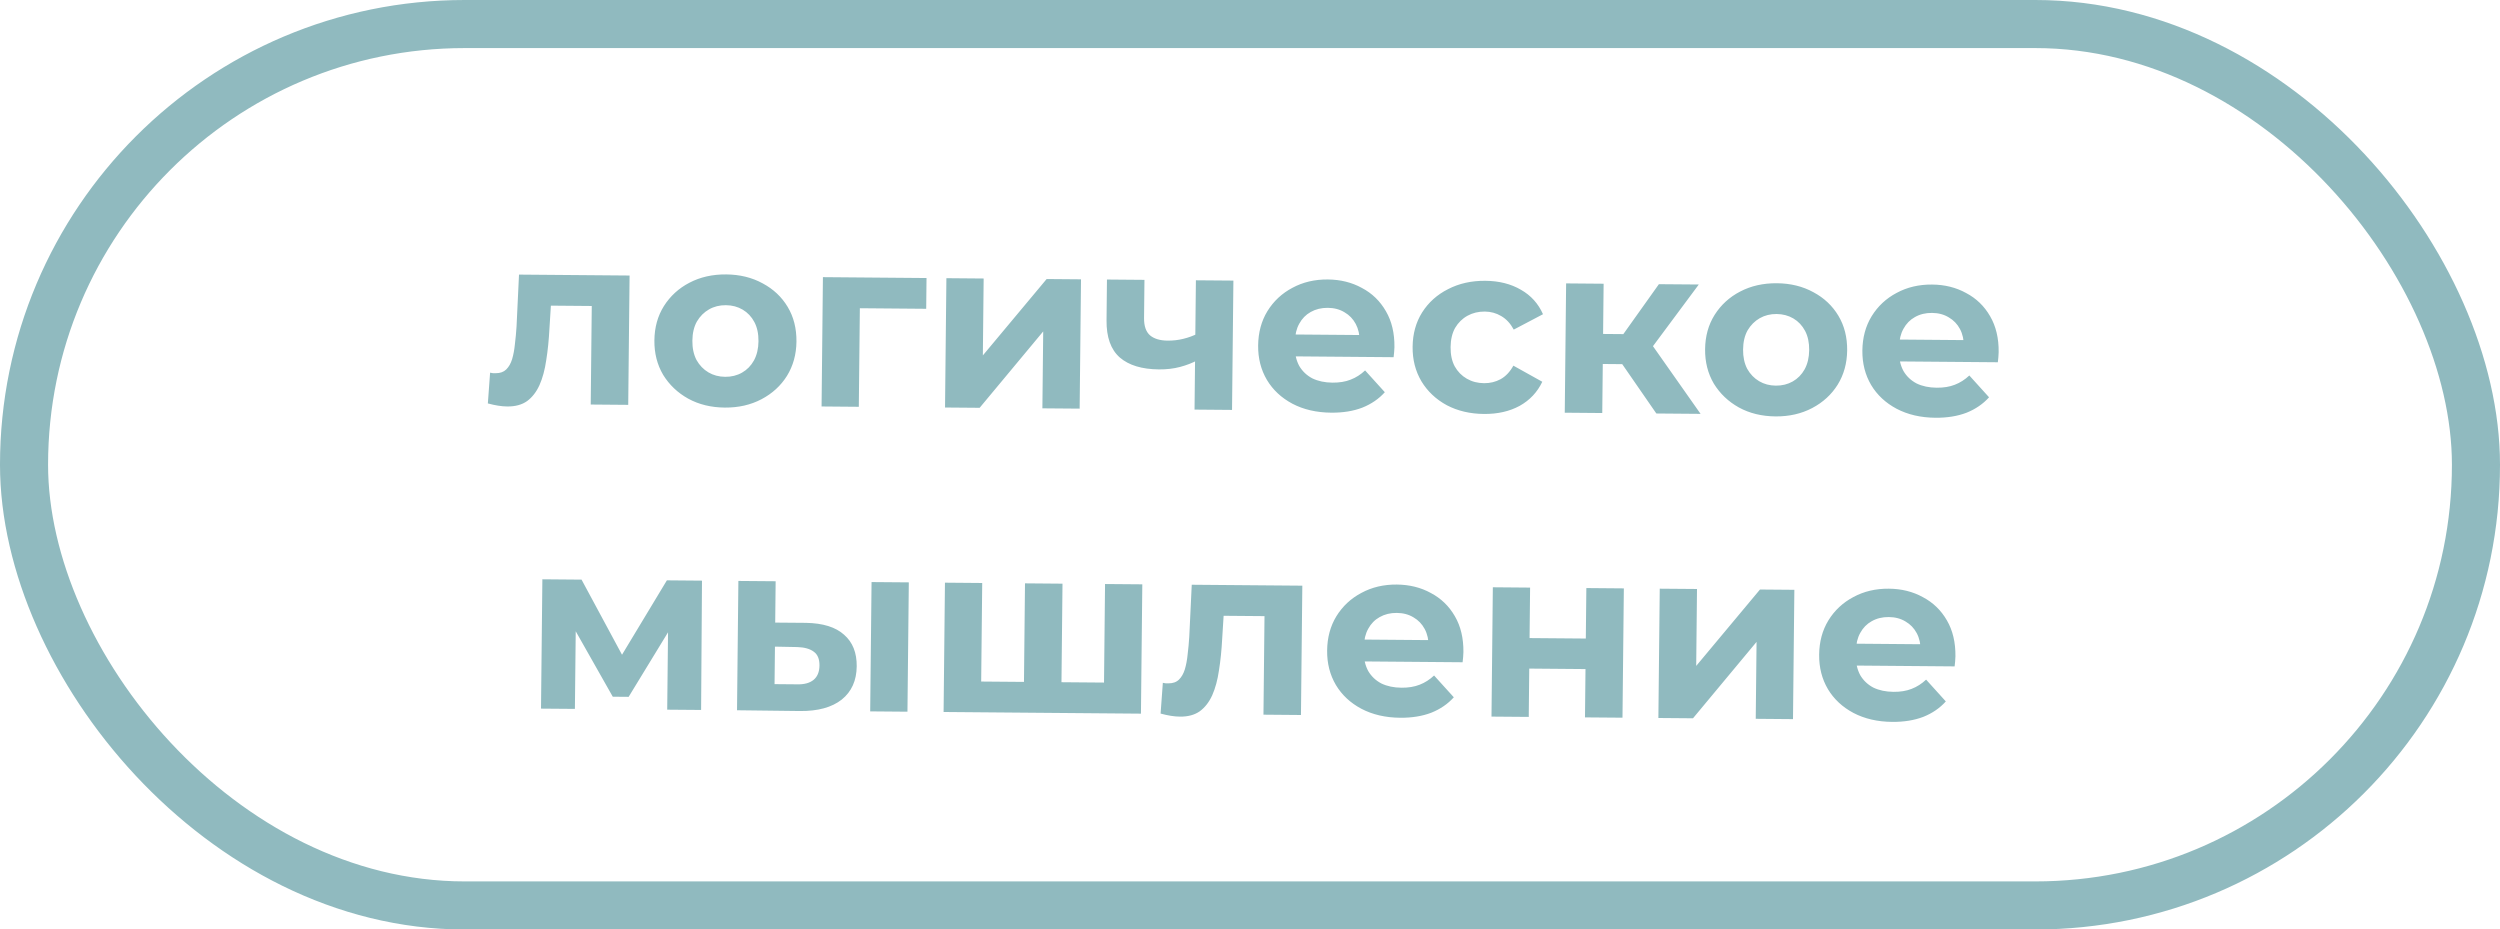
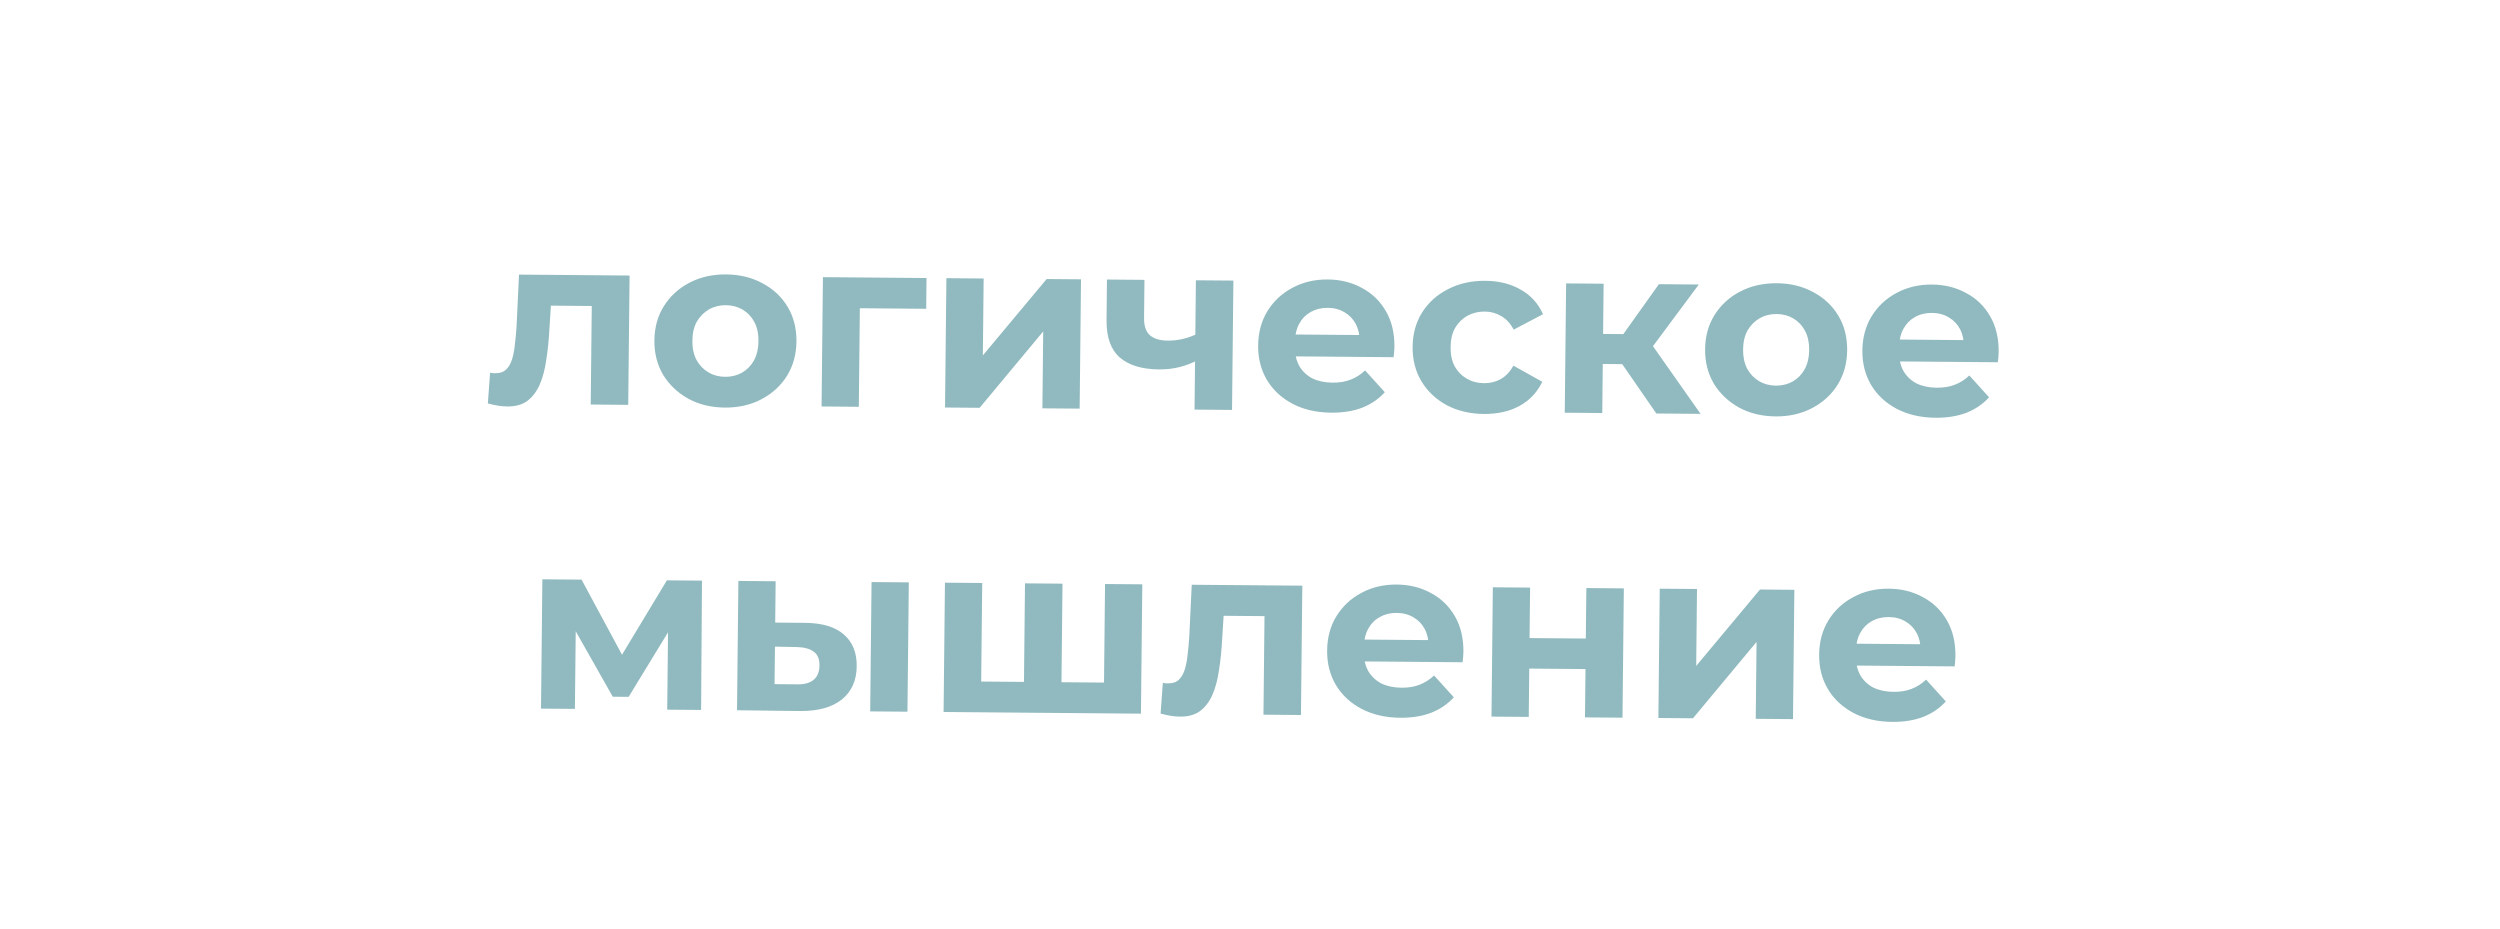
<svg xmlns="http://www.w3.org/2000/svg" width="156" height="58" viewBox="0 0 156 58" fill="none">
-   <rect x="1.5" y="1.5" width="153" height="55" rx="27.5" stroke="#90BABF" stroke-width="3" />
  <path d="M30.442 25.174L30.582 23.255C30.642 23.266 30.702 23.276 30.762 23.287C30.822 23.287 30.877 23.288 30.927 23.288C31.207 23.29 31.427 23.212 31.589 23.054C31.751 22.895 31.873 22.681 31.956 22.412C32.039 22.132 32.097 21.818 32.131 21.468C32.175 21.118 32.208 20.754 32.232 20.374L32.386 17.135L39.286 17.193L39.201 25.263L36.861 25.243L36.932 18.523L37.451 19.098L33.911 19.068L34.412 18.472L34.286 20.496C34.248 21.216 34.182 21.875 34.085 22.474C33.999 23.074 33.858 23.593 33.664 24.031C33.469 24.459 33.211 24.792 32.888 25.03C32.566 25.257 32.155 25.368 31.655 25.364C31.475 25.363 31.285 25.346 31.085 25.314C30.886 25.283 30.671 25.236 30.442 25.174ZM45.23 25.433C44.37 25.426 43.607 25.24 42.941 24.874C42.285 24.509 41.765 24.014 41.381 23.391C41.008 22.758 40.825 22.041 40.834 21.241C40.842 20.431 41.04 19.718 41.426 19.101C41.823 18.474 42.353 17.989 43.017 17.644C43.691 17.29 44.457 17.116 45.317 17.124C46.167 17.131 46.925 17.317 47.592 17.683C48.258 18.038 48.778 18.528 49.151 19.151C49.525 19.774 49.707 20.496 49.699 21.316C49.69 22.116 49.493 22.829 49.106 23.456C48.719 24.073 48.189 24.558 47.516 24.912C46.842 25.267 46.08 25.44 45.23 25.433ZM45.25 23.513C45.64 23.517 45.991 23.43 46.303 23.252C46.615 23.075 46.863 22.822 47.046 22.493C47.23 22.155 47.324 21.756 47.329 21.296C47.334 20.826 47.248 20.425 47.071 20.093C46.895 19.762 46.652 19.505 46.344 19.322C46.036 19.14 45.687 19.047 45.297 19.044C44.907 19.04 44.556 19.127 44.244 19.305C43.932 19.482 43.68 19.735 43.486 20.063C43.303 20.392 43.209 20.791 43.204 21.261C43.199 21.721 43.285 22.122 43.461 22.463C43.648 22.795 43.895 23.052 44.203 23.235C44.511 23.417 44.86 23.51 45.25 23.513ZM51.266 25.364L51.35 17.294L57.815 17.349L57.795 19.269L53.13 19.229L53.66 18.724L53.59 25.384L51.266 25.364ZM58.97 25.429L59.055 17.359L61.38 17.379L61.33 22.178L65.31 17.412L67.455 17.43L67.37 25.499L65.045 25.48L65.096 20.68L61.13 25.447L58.97 25.429ZM74.737 22.471C74.405 22.648 74.038 22.79 73.637 22.897C73.236 23.003 72.795 23.055 72.315 23.051C71.255 23.042 70.443 22.795 69.878 22.31C69.313 21.815 69.036 21.038 69.048 19.978L69.074 17.443L71.414 17.463L71.389 19.848C71.384 20.348 71.51 20.709 71.768 20.931C72.025 21.143 72.389 21.251 72.859 21.255C73.199 21.258 73.525 21.221 73.836 21.143C74.156 21.066 74.463 20.954 74.754 20.806L74.737 22.471ZM74.539 25.559L74.624 17.49L76.964 17.509L76.879 25.579L74.539 25.559ZM83.069 25.751C82.15 25.743 81.341 25.557 80.645 25.191C79.959 24.825 79.429 24.331 79.056 23.707C78.682 23.074 78.5 22.358 78.508 21.558C78.517 20.748 78.709 20.034 79.086 19.417C79.472 18.791 79.993 18.305 80.646 17.96C81.3 17.606 82.037 17.432 82.857 17.439C83.647 17.446 84.355 17.622 84.981 17.967C85.618 18.302 86.118 18.787 86.481 19.42C86.845 20.043 87.022 20.789 87.013 21.659C87.012 21.749 87.006 21.854 86.994 21.974C86.983 22.084 86.972 22.189 86.961 22.289L80.406 22.234L80.421 20.869L85.746 20.913L84.841 21.311C84.846 20.891 84.764 20.525 84.598 20.214C84.431 19.902 84.199 19.66 83.9 19.488C83.602 19.305 83.253 19.212 82.853 19.209C82.453 19.206 82.097 19.293 81.785 19.47C81.484 19.638 81.246 19.881 81.073 20.199C80.9 20.508 80.811 20.877 80.806 21.307L80.802 21.667C80.798 22.107 80.889 22.498 81.075 22.839C81.272 23.171 81.544 23.428 81.892 23.611C82.25 23.784 82.669 23.873 83.149 23.877C83.579 23.88 83.955 23.819 84.276 23.691C84.608 23.564 84.91 23.372 85.182 23.114L86.413 24.474C86.039 24.891 85.57 25.212 85.008 25.437C84.446 25.653 83.799 25.757 83.069 25.751ZM92.603 25.831C91.733 25.824 90.96 25.642 90.283 25.287C89.607 24.921 89.077 24.422 88.694 23.788C88.321 23.155 88.138 22.439 88.147 21.639C88.155 20.829 88.353 20.115 88.739 19.498C89.136 18.872 89.676 18.386 90.36 18.042C91.043 17.688 91.82 17.514 92.69 17.522C93.54 17.529 94.278 17.715 94.904 18.08C95.531 18.436 95.99 18.944 96.283 19.607L94.458 20.567C94.252 20.185 93.99 19.903 93.672 19.72C93.364 19.537 93.025 19.445 92.655 19.441C92.255 19.438 91.894 19.525 91.572 19.702C91.25 19.88 90.993 20.133 90.799 20.461C90.616 20.789 90.522 21.189 90.517 21.659C90.512 22.128 90.597 22.529 90.774 22.861C90.96 23.192 91.213 23.449 91.531 23.632C91.849 23.815 92.208 23.908 92.608 23.911C92.978 23.914 93.319 23.832 93.631 23.665C93.953 23.487 94.221 23.205 94.435 22.817L96.239 23.822C95.932 24.469 95.462 24.97 94.828 25.325C94.195 25.669 93.453 25.838 92.603 25.831ZM103.356 25.802L100.696 21.954L102.613 20.845L106.116 25.825L103.356 25.802ZM97.641 25.753L97.726 17.684L100.066 17.704L99.981 25.773L97.641 25.753ZM99.323 22.707L99.343 20.833L102.163 20.856L102.143 22.731L99.323 22.707ZM102.825 22.032L100.638 21.773L103.515 17.733L106.005 17.753L102.825 22.032ZM110.794 25.984C109.934 25.977 109.171 25.79 108.505 25.425C107.849 25.059 107.329 24.565 106.945 23.942C106.572 23.308 106.39 22.592 106.398 21.792C106.406 20.982 106.604 20.269 106.99 19.652C107.387 19.025 107.917 18.54 108.581 18.195C109.255 17.841 110.022 17.667 110.881 17.674C111.731 17.682 112.49 17.868 113.156 18.234C113.822 18.589 114.342 19.079 114.715 19.702C115.089 20.325 115.271 21.046 115.263 21.866C115.254 22.666 115.057 23.38 114.67 24.006C114.284 24.623 113.753 25.109 113.08 25.463C112.406 25.817 111.644 25.991 110.794 25.984ZM110.814 24.064C111.204 24.067 111.555 23.98 111.867 23.803C112.179 23.625 112.427 23.373 112.61 23.044C112.794 22.706 112.888 22.306 112.893 21.846C112.898 21.377 112.812 20.976 112.635 20.644C112.459 20.313 112.217 20.056 111.908 19.873C111.6 19.691 111.251 19.598 110.861 19.594C110.471 19.591 110.12 19.678 109.809 19.855C109.497 20.033 109.244 20.286 109.05 20.614C108.867 20.943 108.773 21.342 108.768 21.812C108.763 22.272 108.849 22.672 109.025 23.014C109.212 23.346 109.459 23.603 109.767 23.785C110.075 23.968 110.424 24.061 110.814 24.064ZM120.773 26.068C119.853 26.06 119.045 25.873 118.349 25.507C117.663 25.142 117.133 24.647 116.759 24.024C116.386 23.391 116.204 22.674 116.212 21.874C116.221 21.064 116.413 20.351 116.79 19.734C117.176 19.107 117.696 18.622 118.35 18.277C119.004 17.923 119.741 17.749 120.561 17.756C121.351 17.762 122.059 17.938 122.685 18.284C123.322 18.619 123.822 19.103 124.185 19.736C124.548 20.359 124.726 21.106 124.716 21.976C124.715 22.066 124.709 22.171 124.698 22.291C124.687 22.401 124.676 22.506 124.665 22.605L118.11 22.55L118.124 21.185L123.449 21.23L122.545 21.628C122.549 21.208 122.468 20.842 122.302 20.53C122.135 20.219 121.902 19.977 121.604 19.805C121.306 19.622 120.957 19.529 120.557 19.526C120.157 19.522 119.801 19.609 119.489 19.787C119.187 19.954 118.95 20.197 118.776 20.516C118.603 20.824 118.514 21.194 118.51 21.624L118.506 21.984C118.501 22.424 118.592 22.814 118.779 23.156C118.975 23.488 119.248 23.745 119.596 23.928C119.954 24.101 120.373 24.189 120.853 24.193C121.283 24.197 121.659 24.135 121.98 24.008C122.311 23.881 122.613 23.688 122.886 23.43L124.117 24.791C123.742 25.208 123.274 25.529 122.712 25.754C122.149 25.969 121.503 26.074 120.773 26.068ZM33.759 44.218L33.844 36.148L36.289 36.169L39.276 41.714L38.301 41.706L41.614 36.213L43.804 36.232L43.749 44.301L41.634 44.284L41.694 38.614L42.051 38.857L39.227 43.483L38.237 43.475L35.498 38.637L35.934 38.536L35.874 44.235L33.759 44.218ZM54.3 44.39L54.385 36.321L56.71 36.34L56.625 44.41L54.3 44.39ZM50.293 38.866C51.353 38.885 52.145 39.132 52.67 39.606C53.205 40.071 53.468 40.728 53.459 41.578C53.45 42.468 53.138 43.16 52.523 43.655C51.907 44.14 51.04 44.378 49.92 44.368L45.99 44.32L46.075 36.251L48.4 36.27L48.373 38.85L50.293 38.866ZM49.727 42.702C50.177 42.715 50.523 42.623 50.765 42.425C51.007 42.227 51.131 41.928 51.135 41.528C51.139 41.128 51.022 40.842 50.784 40.67C50.546 40.488 50.202 40.391 49.752 40.377L48.357 40.35L48.332 42.69L49.727 42.702ZM64.405 42.555L63.89 43.091L63.96 36.401L66.3 36.421L66.23 43.11L65.695 42.566L69.415 42.597L68.885 43.133L68.955 36.443L71.28 36.462L71.195 44.532L58.88 44.428L58.965 36.359L61.29 36.379L61.22 43.068L60.7 42.524L64.405 42.555ZM72.421 44.527L72.561 42.608C72.621 42.619 72.68 42.629 72.74 42.64C72.8 42.64 72.855 42.641 72.905 42.641C73.185 42.644 73.406 42.566 73.568 42.407C73.73 42.248 73.852 42.034 73.935 41.765C74.018 41.486 74.076 41.171 74.11 40.821C74.153 40.472 74.187 40.107 74.211 39.727L74.365 36.488L81.265 36.546L81.18 44.616L78.84 44.596L78.911 37.877L79.43 38.451L75.89 38.421L76.391 37.825L76.265 39.849C76.227 40.569 76.16 41.229 76.064 41.828C75.978 42.427 75.837 42.946 75.643 43.384C75.448 43.813 75.19 44.145 74.867 44.383C74.545 44.61 74.134 44.722 73.634 44.718C73.454 44.716 73.264 44.699 73.064 44.668C72.864 44.636 72.65 44.589 72.421 44.527ZM87.374 44.788C86.454 44.78 85.646 44.593 84.95 44.227C84.263 43.862 83.734 43.367 83.36 42.744C82.987 42.111 82.804 41.394 82.813 40.594C82.821 39.785 83.014 39.071 83.39 38.454C83.777 37.827 84.297 37.342 84.951 36.997C85.604 36.643 86.341 36.469 87.161 36.476C87.951 36.483 88.659 36.658 89.286 37.004C89.922 37.339 90.422 37.823 90.786 38.456C91.149 39.079 91.326 39.826 91.317 40.696C91.316 40.786 91.31 40.891 91.299 41.011C91.288 41.121 91.276 41.226 91.266 41.325L84.711 41.27L84.725 39.906L90.05 39.95L89.146 40.348C89.15 39.928 89.069 39.562 88.902 39.251C88.735 38.939 88.503 38.697 88.205 38.525C87.907 38.342 87.558 38.249 87.158 38.246C86.758 38.242 86.402 38.33 86.09 38.507C85.788 38.674 85.55 38.917 85.377 39.236C85.204 39.544 85.115 39.914 85.111 40.344L85.107 40.704C85.102 41.144 85.193 41.535 85.379 41.876C85.576 42.208 85.848 42.465 86.196 42.648C86.555 42.821 86.974 42.91 87.454 42.913C87.884 42.917 88.259 42.855 88.581 42.728C88.912 42.601 89.214 42.408 89.487 42.151L90.718 43.511C90.343 43.928 89.875 44.249 89.312 44.474C88.75 44.689 88.104 44.794 87.374 44.788ZM93.069 44.716L93.153 36.646L95.478 36.666L95.445 39.816L98.955 39.845L98.988 36.695L101.328 36.715L101.243 44.784L98.903 44.765L98.935 41.75L95.425 41.72L95.394 44.735L93.069 44.716ZM103.483 44.803L103.568 36.734L105.893 36.753L105.843 41.553L109.823 36.786L111.968 36.804L111.883 44.874L109.558 44.854L109.609 40.054L105.643 44.821L103.483 44.803ZM118.076 45.046C117.156 45.038 116.348 44.851 115.652 44.485C114.965 44.12 114.436 43.625 114.062 43.002C113.689 42.369 113.506 41.652 113.515 40.852C113.523 40.042 113.716 39.329 114.092 38.712C114.479 38.085 114.999 37.6 115.653 37.255C116.306 36.901 117.043 36.727 117.863 36.734C118.653 36.74 119.361 36.916 119.988 37.262C120.624 37.597 121.124 38.081 121.488 38.714C121.851 39.337 122.028 40.084 122.019 40.954C122.018 41.044 122.012 41.149 122.001 41.269C121.99 41.379 121.979 41.483 121.968 41.583L115.413 41.528L115.427 40.163L120.752 40.208L119.848 40.605C119.852 40.186 119.771 39.82 119.604 39.508C119.437 39.197 119.205 38.955 118.907 38.783C118.609 38.6 118.26 38.507 117.86 38.504C117.46 38.5 117.104 38.587 116.792 38.765C116.49 38.932 116.253 39.175 116.079 39.494C115.906 39.802 115.817 40.172 115.813 40.602L115.809 40.962C115.804 41.402 115.895 41.792 116.081 42.134C116.278 42.466 116.55 42.723 116.898 42.906C117.257 43.079 117.676 43.167 118.156 43.171C118.586 43.175 118.961 43.113 119.283 42.986C119.614 42.859 119.916 42.666 120.189 42.408L121.419 43.769C121.045 44.186 120.577 44.507 120.014 44.732C119.452 44.947 118.806 45.052 118.076 45.046Z" fill="#90BABF" />
</svg>